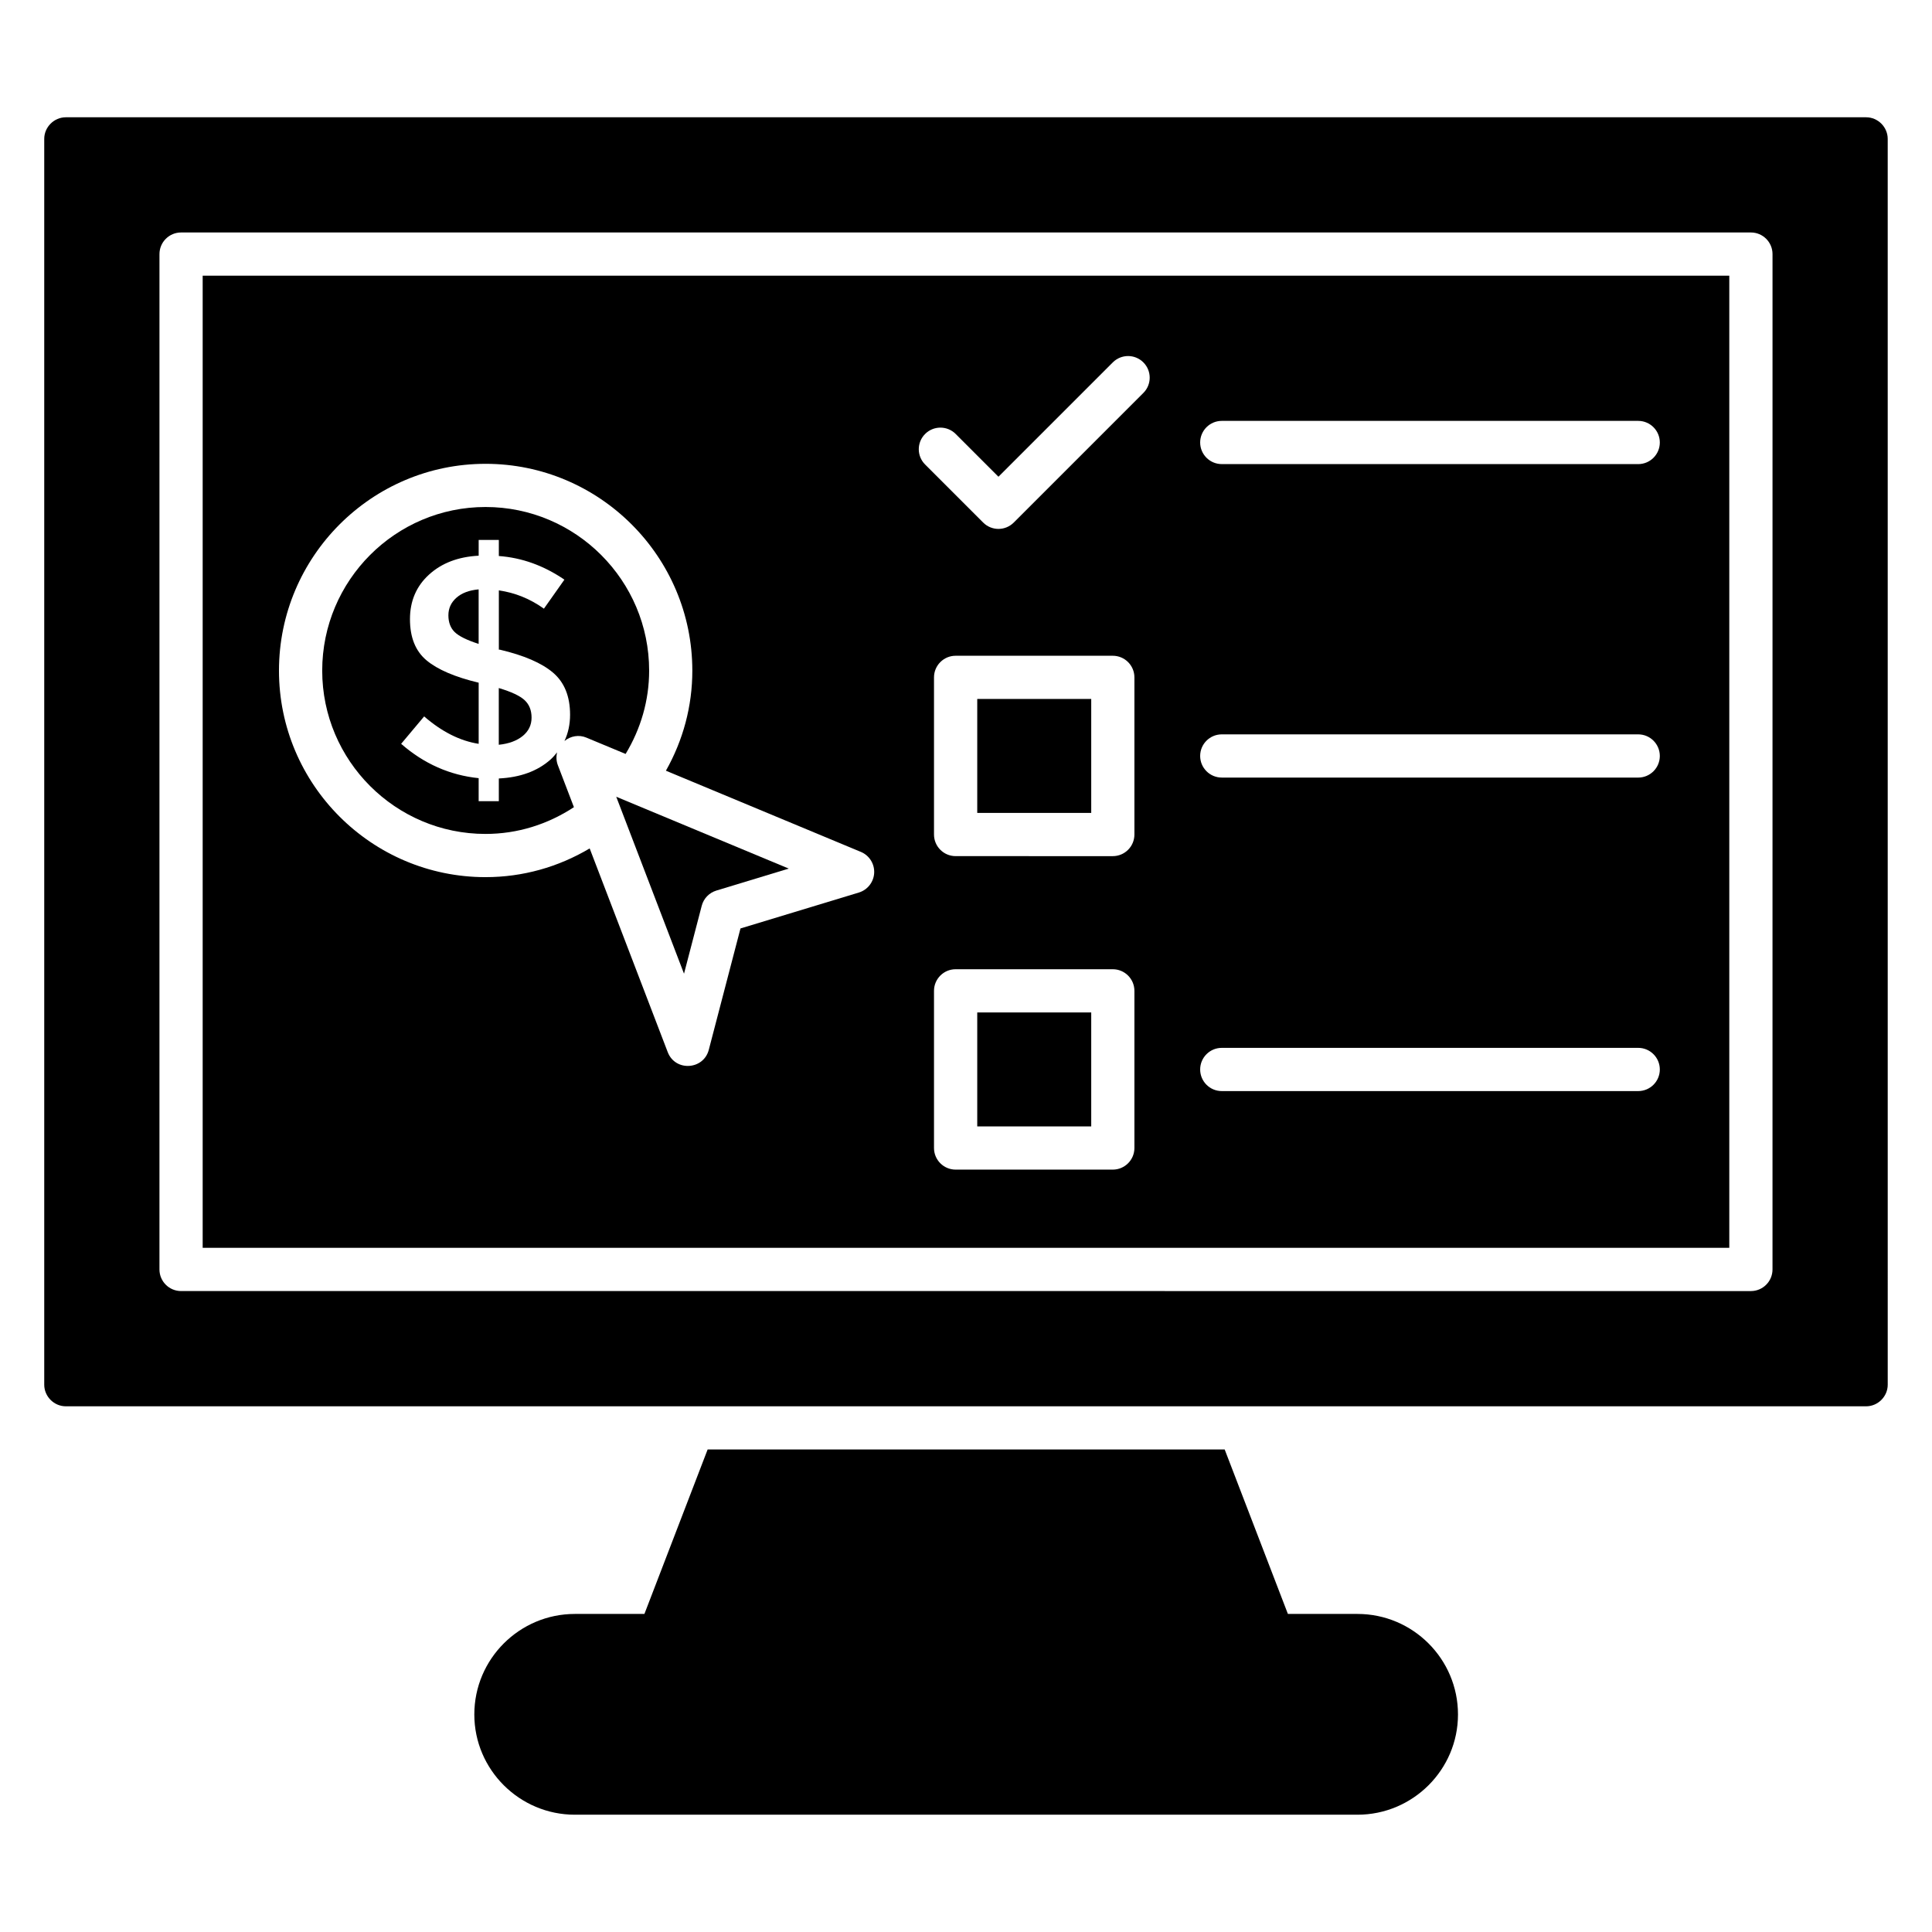
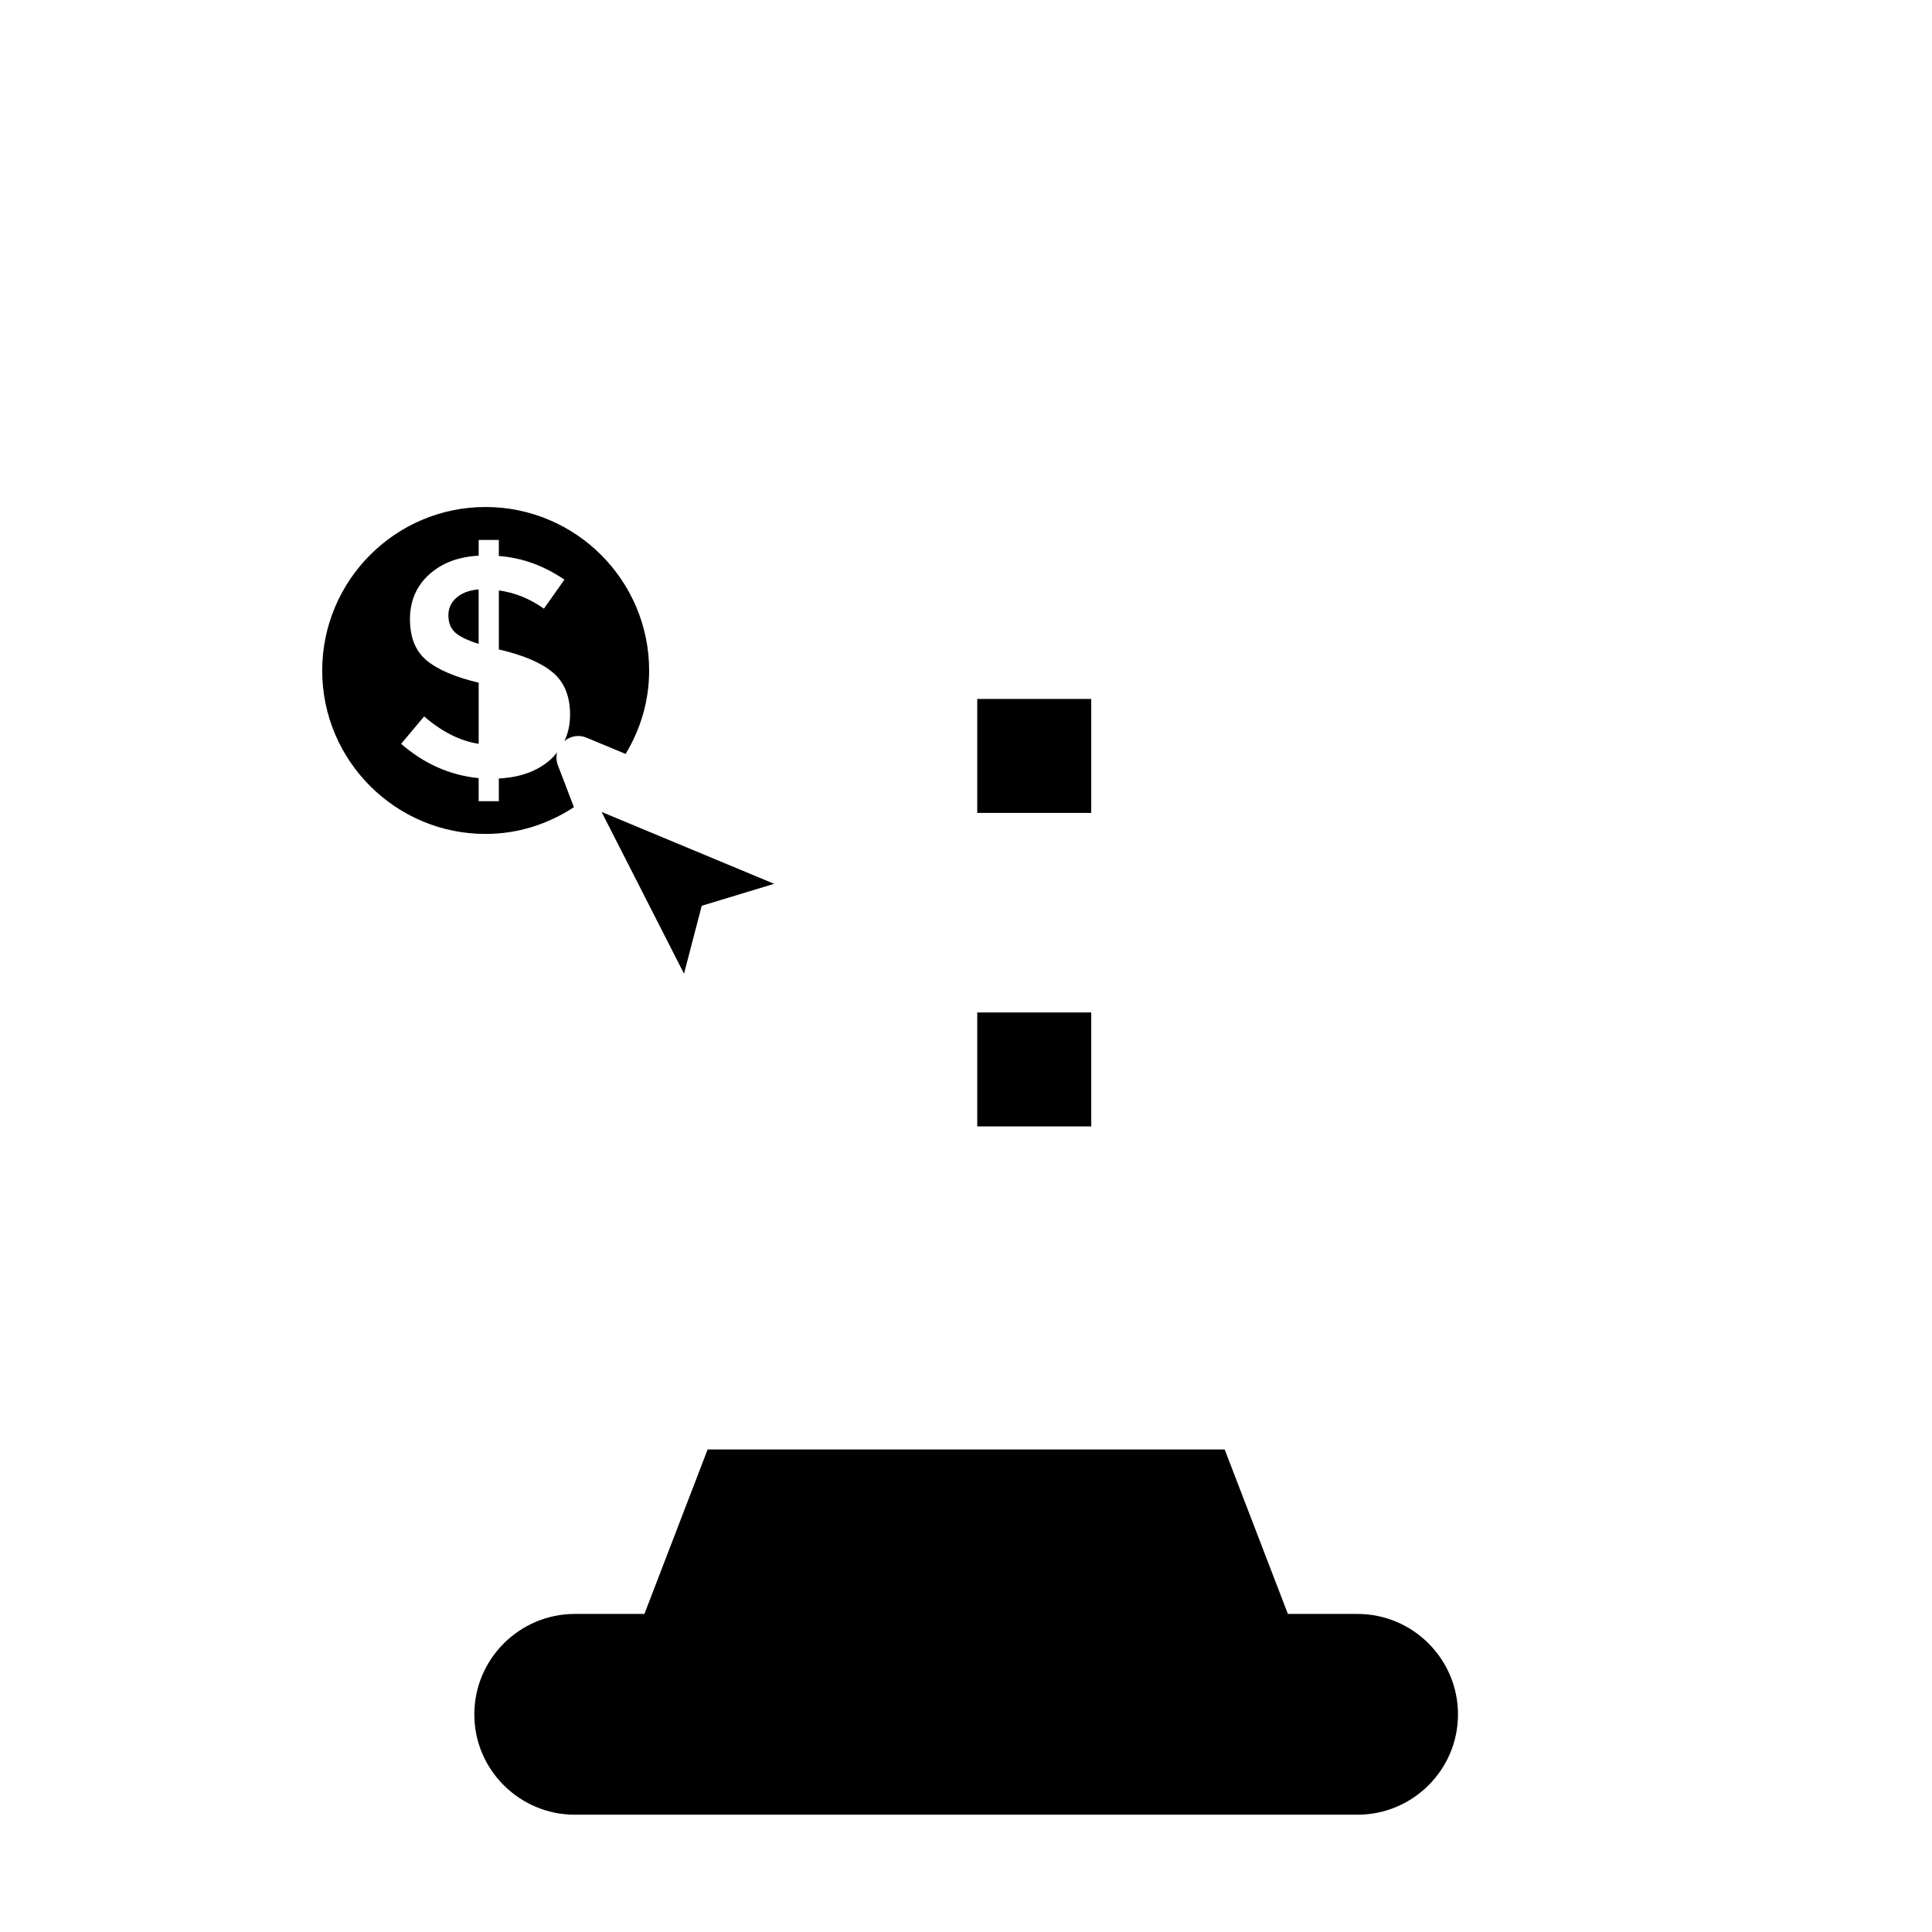
<svg xmlns="http://www.w3.org/2000/svg" fill="#000000" width="800px" height="800px" version="1.1" viewBox="144 144 512 512">
  <g>
    <path d="m503.74 571.71h-18.434l-16.754-43.586-137.02-0.004-16.754 43.586-18.438 0.004c-14.656 0-26.641 11.91-26.641 26.641 0 14.656 11.984 26.566 26.641 26.566h207.4c14.656 0 26.641-11.91 26.641-26.566 0-14.734-11.984-26.641-26.641-26.641z" />
    <path d="m272.67 365c8.488 0 16.465-2.527 23.426-7.09l-4.258-11.121c-0.426-1.113-0.473-2.297-0.199-3.406-0.543 0.656-1.082 1.312-1.75 1.91-3.449 3.062-8.016 4.734-13.695 5.008v6.016h-5.344v-6.098c-7.625-0.777-14.48-3.809-20.543-9.098l6.098-7.266c4.68 4.062 9.488 6.488 14.449 7.266v-16.199c-6.289-1.504-10.902-3.481-13.824-5.93-2.922-2.449-4.383-6.082-4.383-10.902 0-4.816 1.688-8.754 5.055-11.816s7.754-4.734 13.152-5.008v-4.176h5.344v4.258c6.121 0.449 11.914 2.535 17.375 6.266l-5.426 7.688c-3.672-2.617-7.656-4.231-11.945-4.84v15.703h0.25c6.398 1.504 11.105 3.535 14.113 6.098 3.008 2.566 4.512 6.281 4.512 11.152 0 2.582-0.52 4.894-1.488 6.961 1.633-1.344 3.856-1.727 5.801-0.902l10.406 4.328c4.012-6.648 6.234-14.16 6.234-22.082 0-23.906-19.449-43.359-43.359-43.359-23.863 0-43.281 19.449-43.281 43.359 0 23.859 19.418 43.281 43.281 43.281z" />
-     <path d="m325.27 402.04 4.695-18c0.496-1.922 1.969-3.449 3.879-4.031l19.184-5.824-45.719-19.039z" />
+     <path d="m325.27 402.04 4.695-18l19.184-5.824-45.719-19.039z" />
    <path d="m402.98 412.31h30.207v30.199h-30.207z" />
-     <path d="m276.19 341.37c2.672-0.273 4.785-1.062 6.344-2.336 1.559-1.281 2.336-2.894 2.336-4.848 0-1.945-0.609-3.488-1.84-4.633-1.223-1.145-3.504-2.215-6.848-3.215v15.031z" />
    <path d="m402.98 329.23h30.207v30.199h-30.207z" />
-     <path d="m197.71 474.69h404.57v-257.63h-404.57zm246.92-26.457c0 3.16-2.566 5.727-5.727 5.727h-41.656c-3.16 0-5.727-2.566-5.727-5.727v-41.648c0-3.16 2.566-5.727 5.727-5.727h41.656c3.16 0 5.727 2.566 5.727 5.727zm0-83.074c0 3.16-2.566 5.727-5.727 5.727l-41.656-0.004c-3.16 0-5.727-2.566-5.727-5.727v-41.645c0-3.16 2.566-5.727 5.727-5.727h41.656c3.16 0 5.727 2.566 5.727 5.727zm23.152-109.62h110.36c3.16 0 5.727 2.566 5.727 5.727 0 3.16-2.566 5.727-5.727 5.727l-110.36-0.004c-3.16 0-5.727-2.566-5.727-5.727 0-3.156 2.566-5.723 5.727-5.723zm0 83.074h110.36c3.16 0 5.727 2.566 5.727 5.727 0 3.16-2.566 5.727-5.727 5.727l-110.36-0.004c-3.16 0-5.727-2.566-5.727-5.727 0-3.156 2.566-5.723 5.727-5.723zm0 83.082h110.36c3.16 0 5.727 2.566 5.727 5.727 0 3.16-2.566 5.727-5.727 5.727h-110.36c-3.16 0-5.727-2.566-5.727-5.727 0-3.16 2.566-5.727 5.727-5.727zm-78.617-162.69c2.238-2.238 5.863-2.238 8.098 0l11.336 11.336 30.305-30.305c2.238-2.238 5.863-2.238 8.098 0 2.238 2.238 2.238 5.863 0 8.098l-34.352 34.352c-1.121 1.113-2.582 1.68-4.047 1.68-1.465 0-2.93-0.559-4.047-1.68l-15.391-15.391c-2.238-2.227-2.238-5.852 0-8.09zm-116.5 7.91c30.223 0 54.809 24.586 54.809 54.809 0 9.457-2.457 18.473-7 26.52l51.672 21.52c2.231 0.93 3.633 3.16 3.519 5.566-0.121 2.414-1.75 4.496-4.055 5.199l-31.375 9.52-8.398 32.16c-1.398 5.359-8.895 5.816-10.887 0.602l-20.68-53.969c-8.32 4.938-17.711 7.609-27.609 7.609-30.176 0-54.73-24.559-54.73-54.73 0.004-30.219 24.559-54.805 54.734-54.805z" />
    <path d="m264.5 311.51c1.113 1.082 3.231 2.129 6.344 3.129v-14.449c-2.504 0.223-4.465 0.961-5.887 2.215-1.418 1.25-2.129 2.809-2.129 4.672 0.008 1.867 0.566 3.348 1.672 4.434z" />
-     <path d="m638.54 175.08h-477.09c-3.129 0-5.727 2.594-5.727 5.727v330.15c0 3.129 2.594 5.727 5.727 5.727h477.09c3.129 0 5.727-2.594 5.727-5.727l-0.004-330.15c0-3.133-2.594-5.727-5.727-5.727zm-24.809 305.34c0 3.16-2.566 5.727-5.727 5.727l-416.02-0.004c-3.16 0-5.727-2.566-5.727-5.727l0.004-269.08c0-3.16 2.566-5.727 5.727-5.727h416.02c3.16 0 5.727 2.566 5.727 5.727z" />
  </g>
</svg>